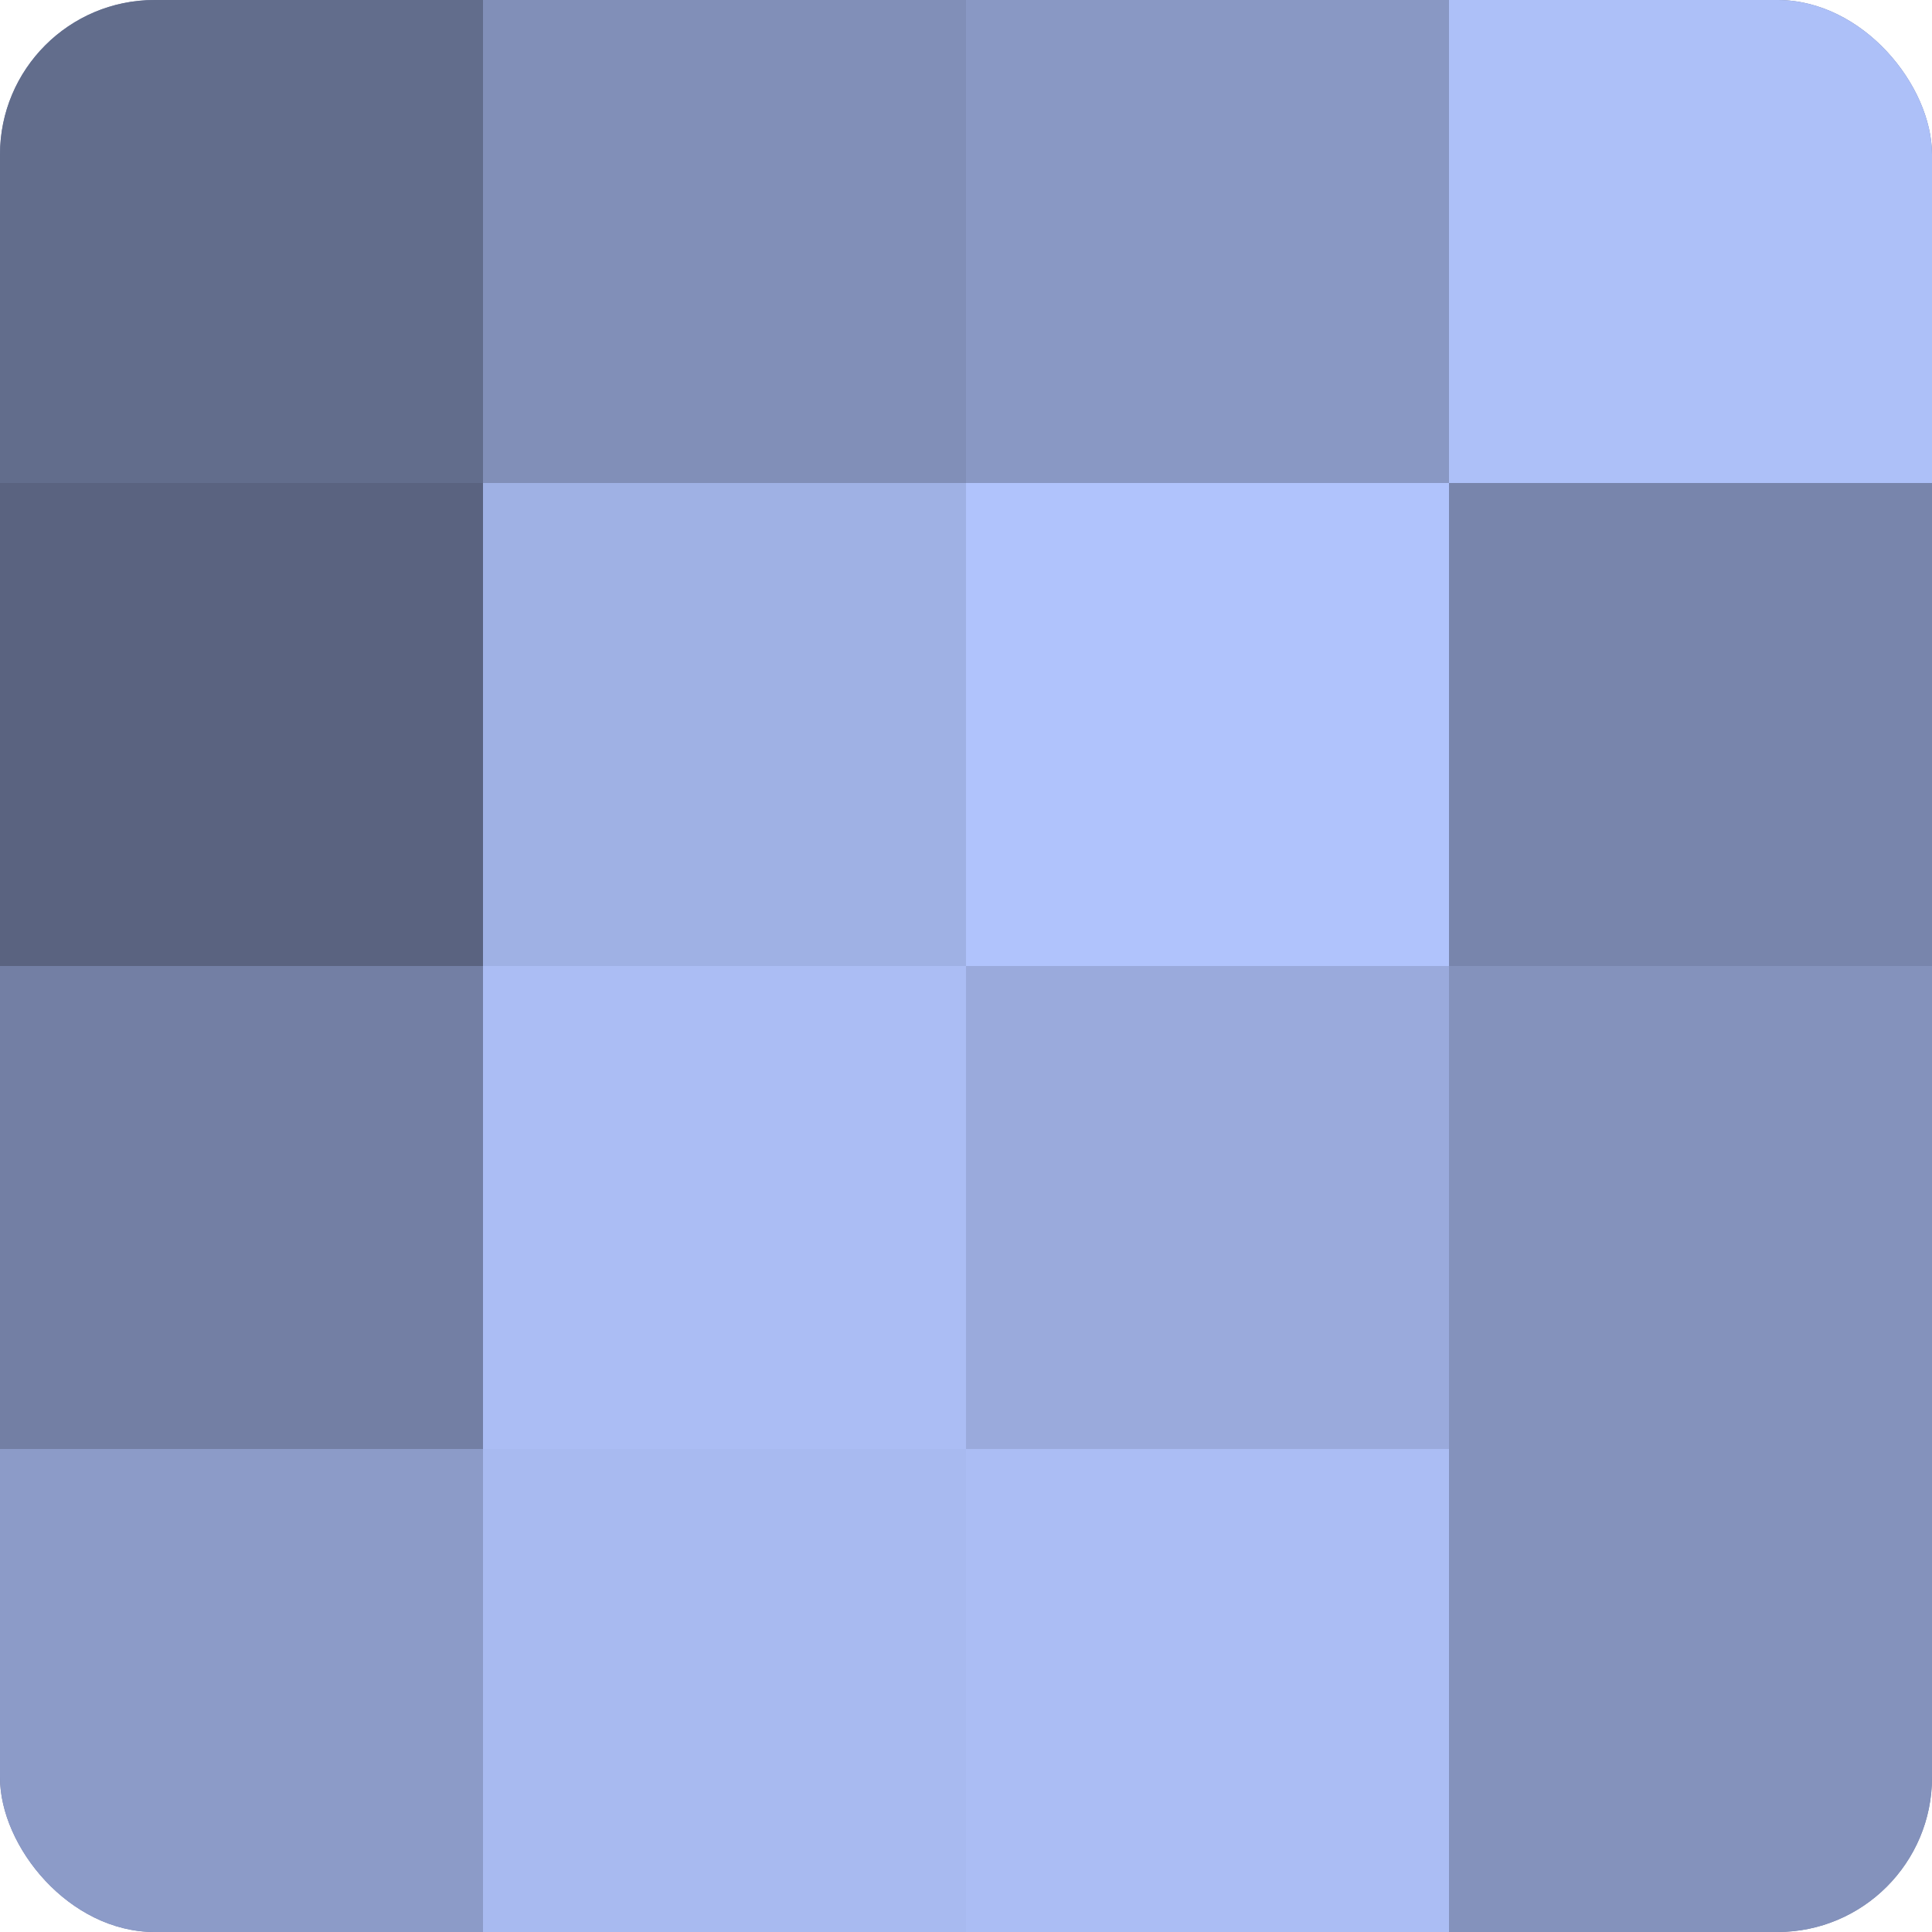
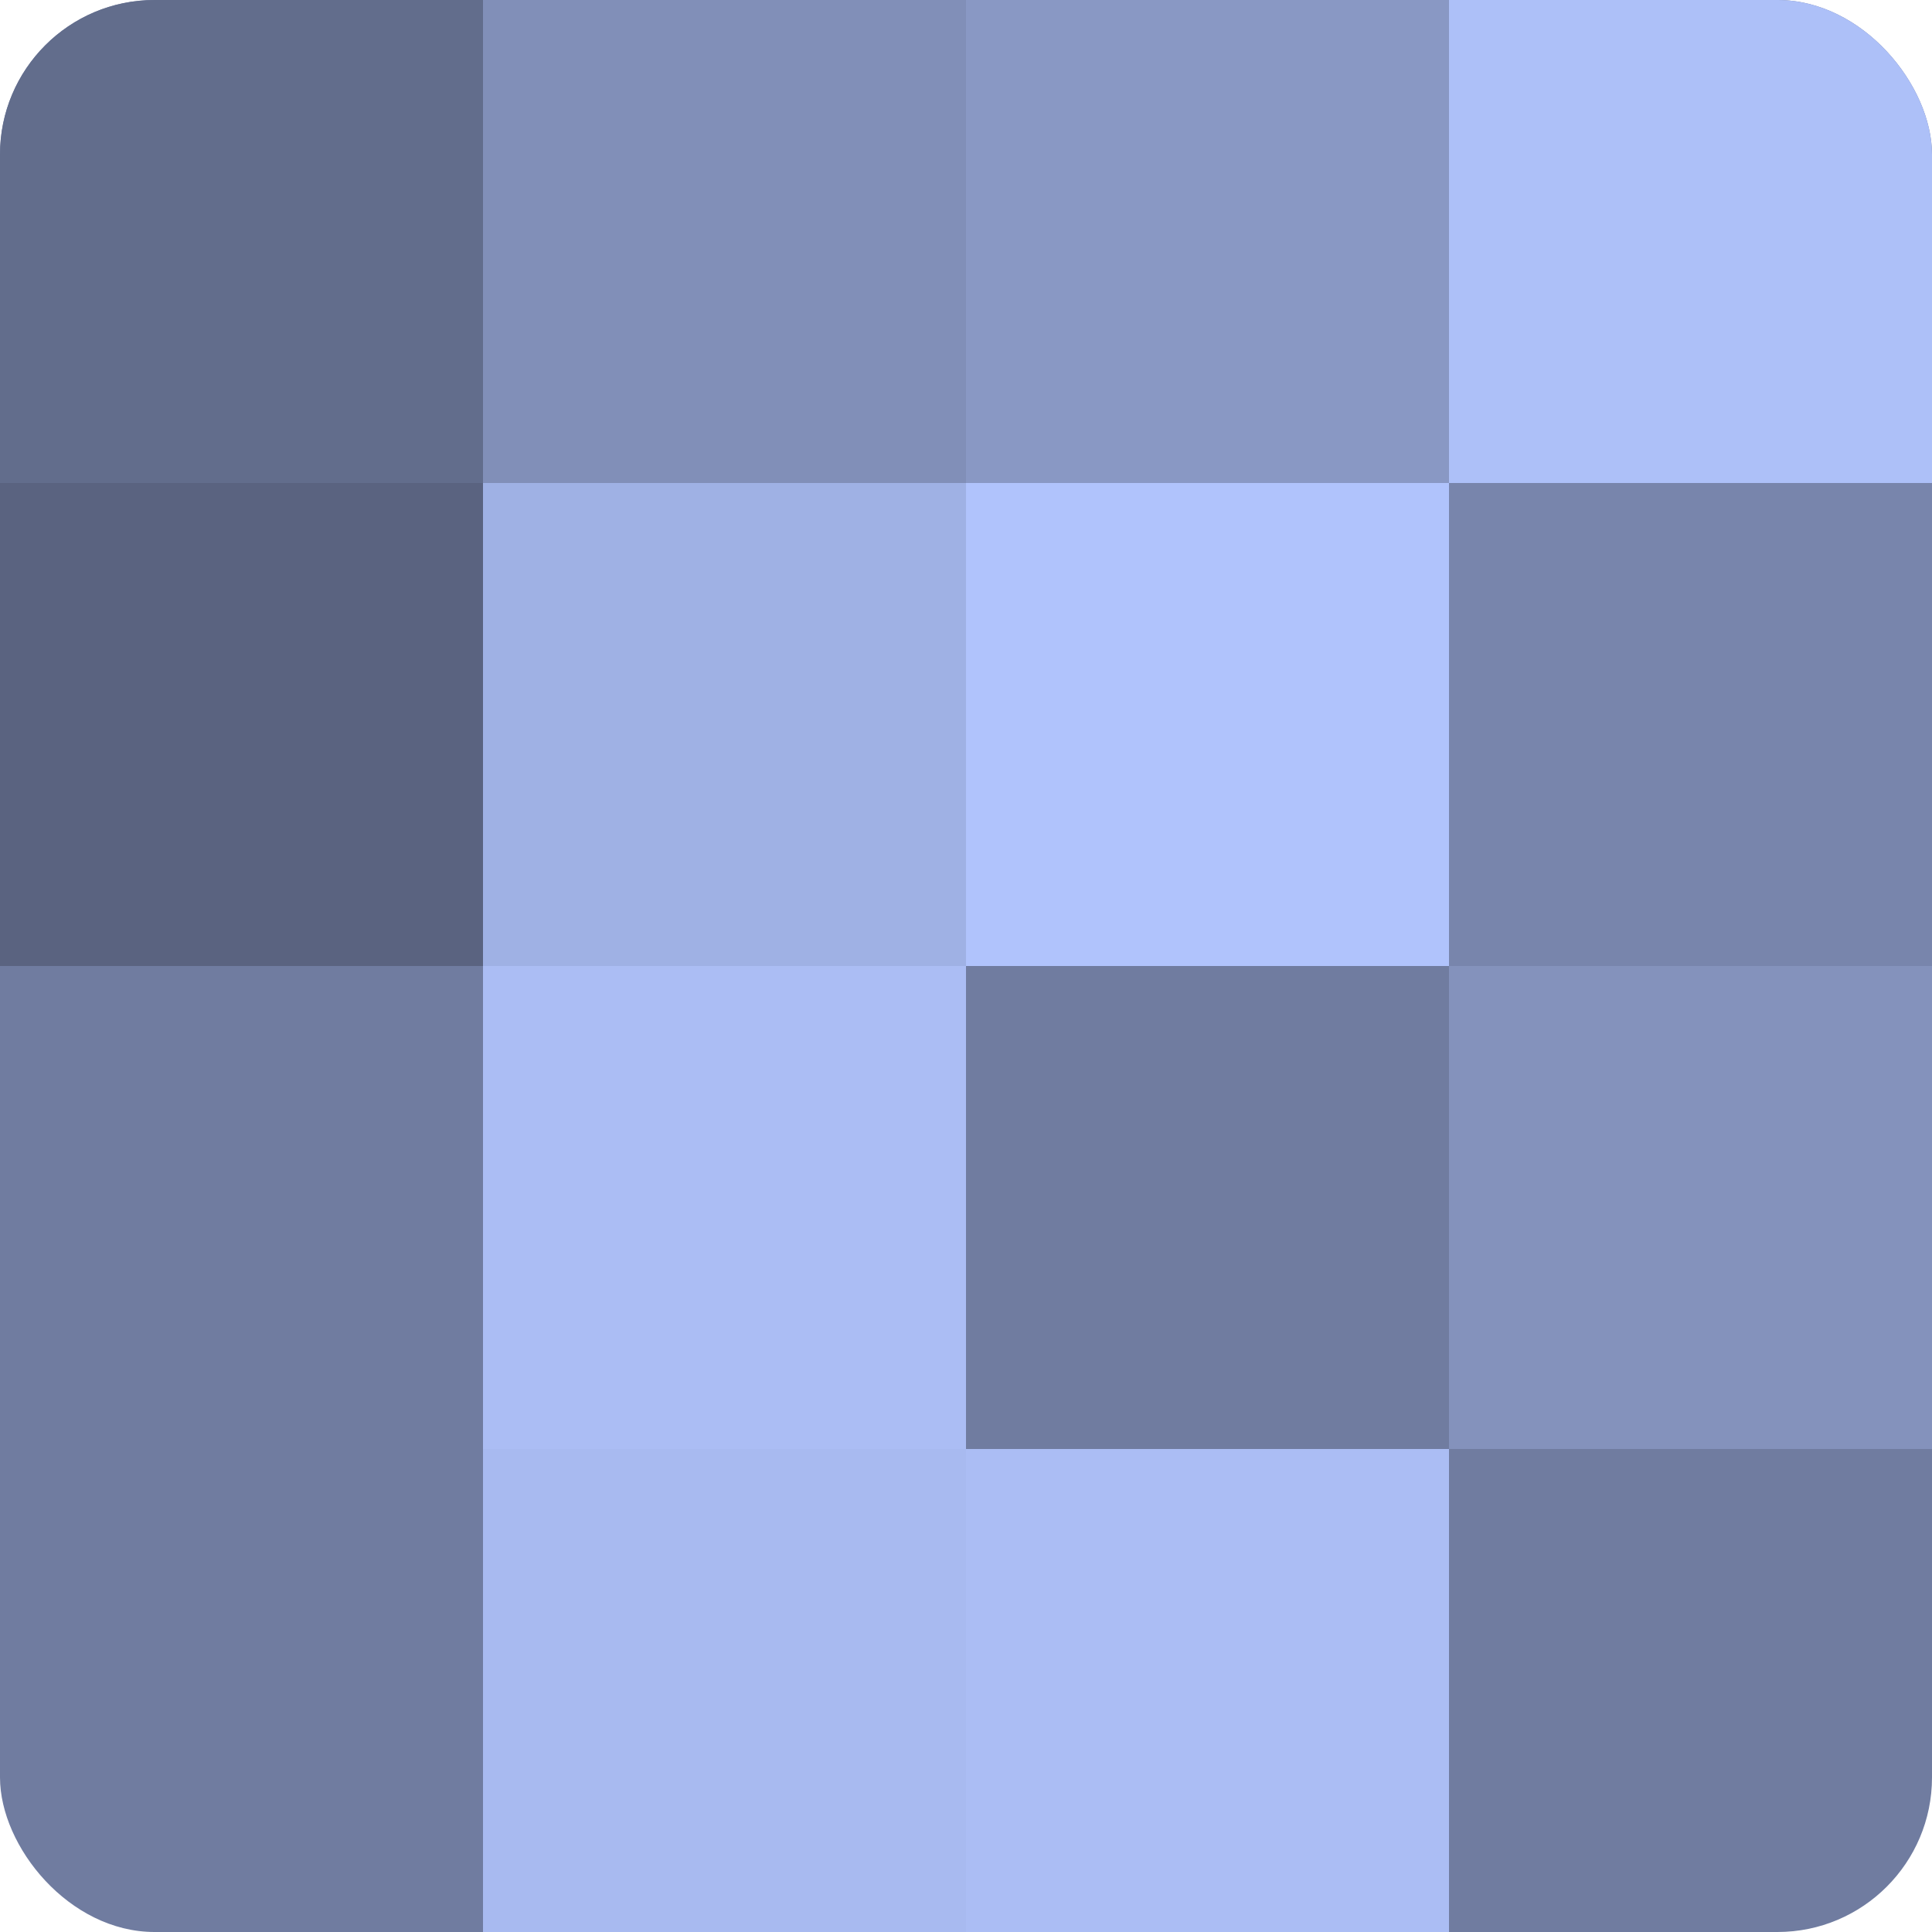
<svg xmlns="http://www.w3.org/2000/svg" width="60" height="60" viewBox="0 0 100 100" preserveAspectRatio="xMidYMid meet">
  <defs>
    <clipPath id="c" width="100" height="100">
      <rect width="100" height="100" rx="8" ry="8" />
    </clipPath>
  </defs>
  <g clip-path="url(#c)">
    <rect width="100" height="100" fill="#707ca0" />
    <rect width="25" height="25" fill="#626d8c" />
    <rect y="25" width="25" height="25" fill="#5a6380" />
-     <rect y="50" width="25" height="25" fill="#737fa4" />
-     <rect y="75" width="25" height="25" fill="#8c9bc8" />
    <rect x="25" width="25" height="25" fill="#818fb8" />
    <rect x="25" y="25" width="25" height="25" fill="#9fb1e4" />
    <rect x="25" y="50" width="25" height="25" fill="#abbdf4" />
    <rect x="25" y="75" width="25" height="25" fill="#a8baf0" />
    <rect x="50" width="25" height="25" fill="#8998c4" />
    <rect x="50" y="25" width="25" height="25" fill="#b0c3fc" />
-     <rect x="50" y="50" width="25" height="25" fill="#9aaadc" />
    <rect x="50" y="75" width="25" height="25" fill="#abbdf4" />
    <rect x="75" width="25" height="25" fill="#adc0f8" />
    <rect x="75" y="25" width="25" height="25" fill="#7885ac" />
    <rect x="75" y="50" width="25" height="25" fill="#8492bc" />
-     <rect x="75" y="75" width="25" height="25" fill="#8492bc" />
  </g>
</svg>